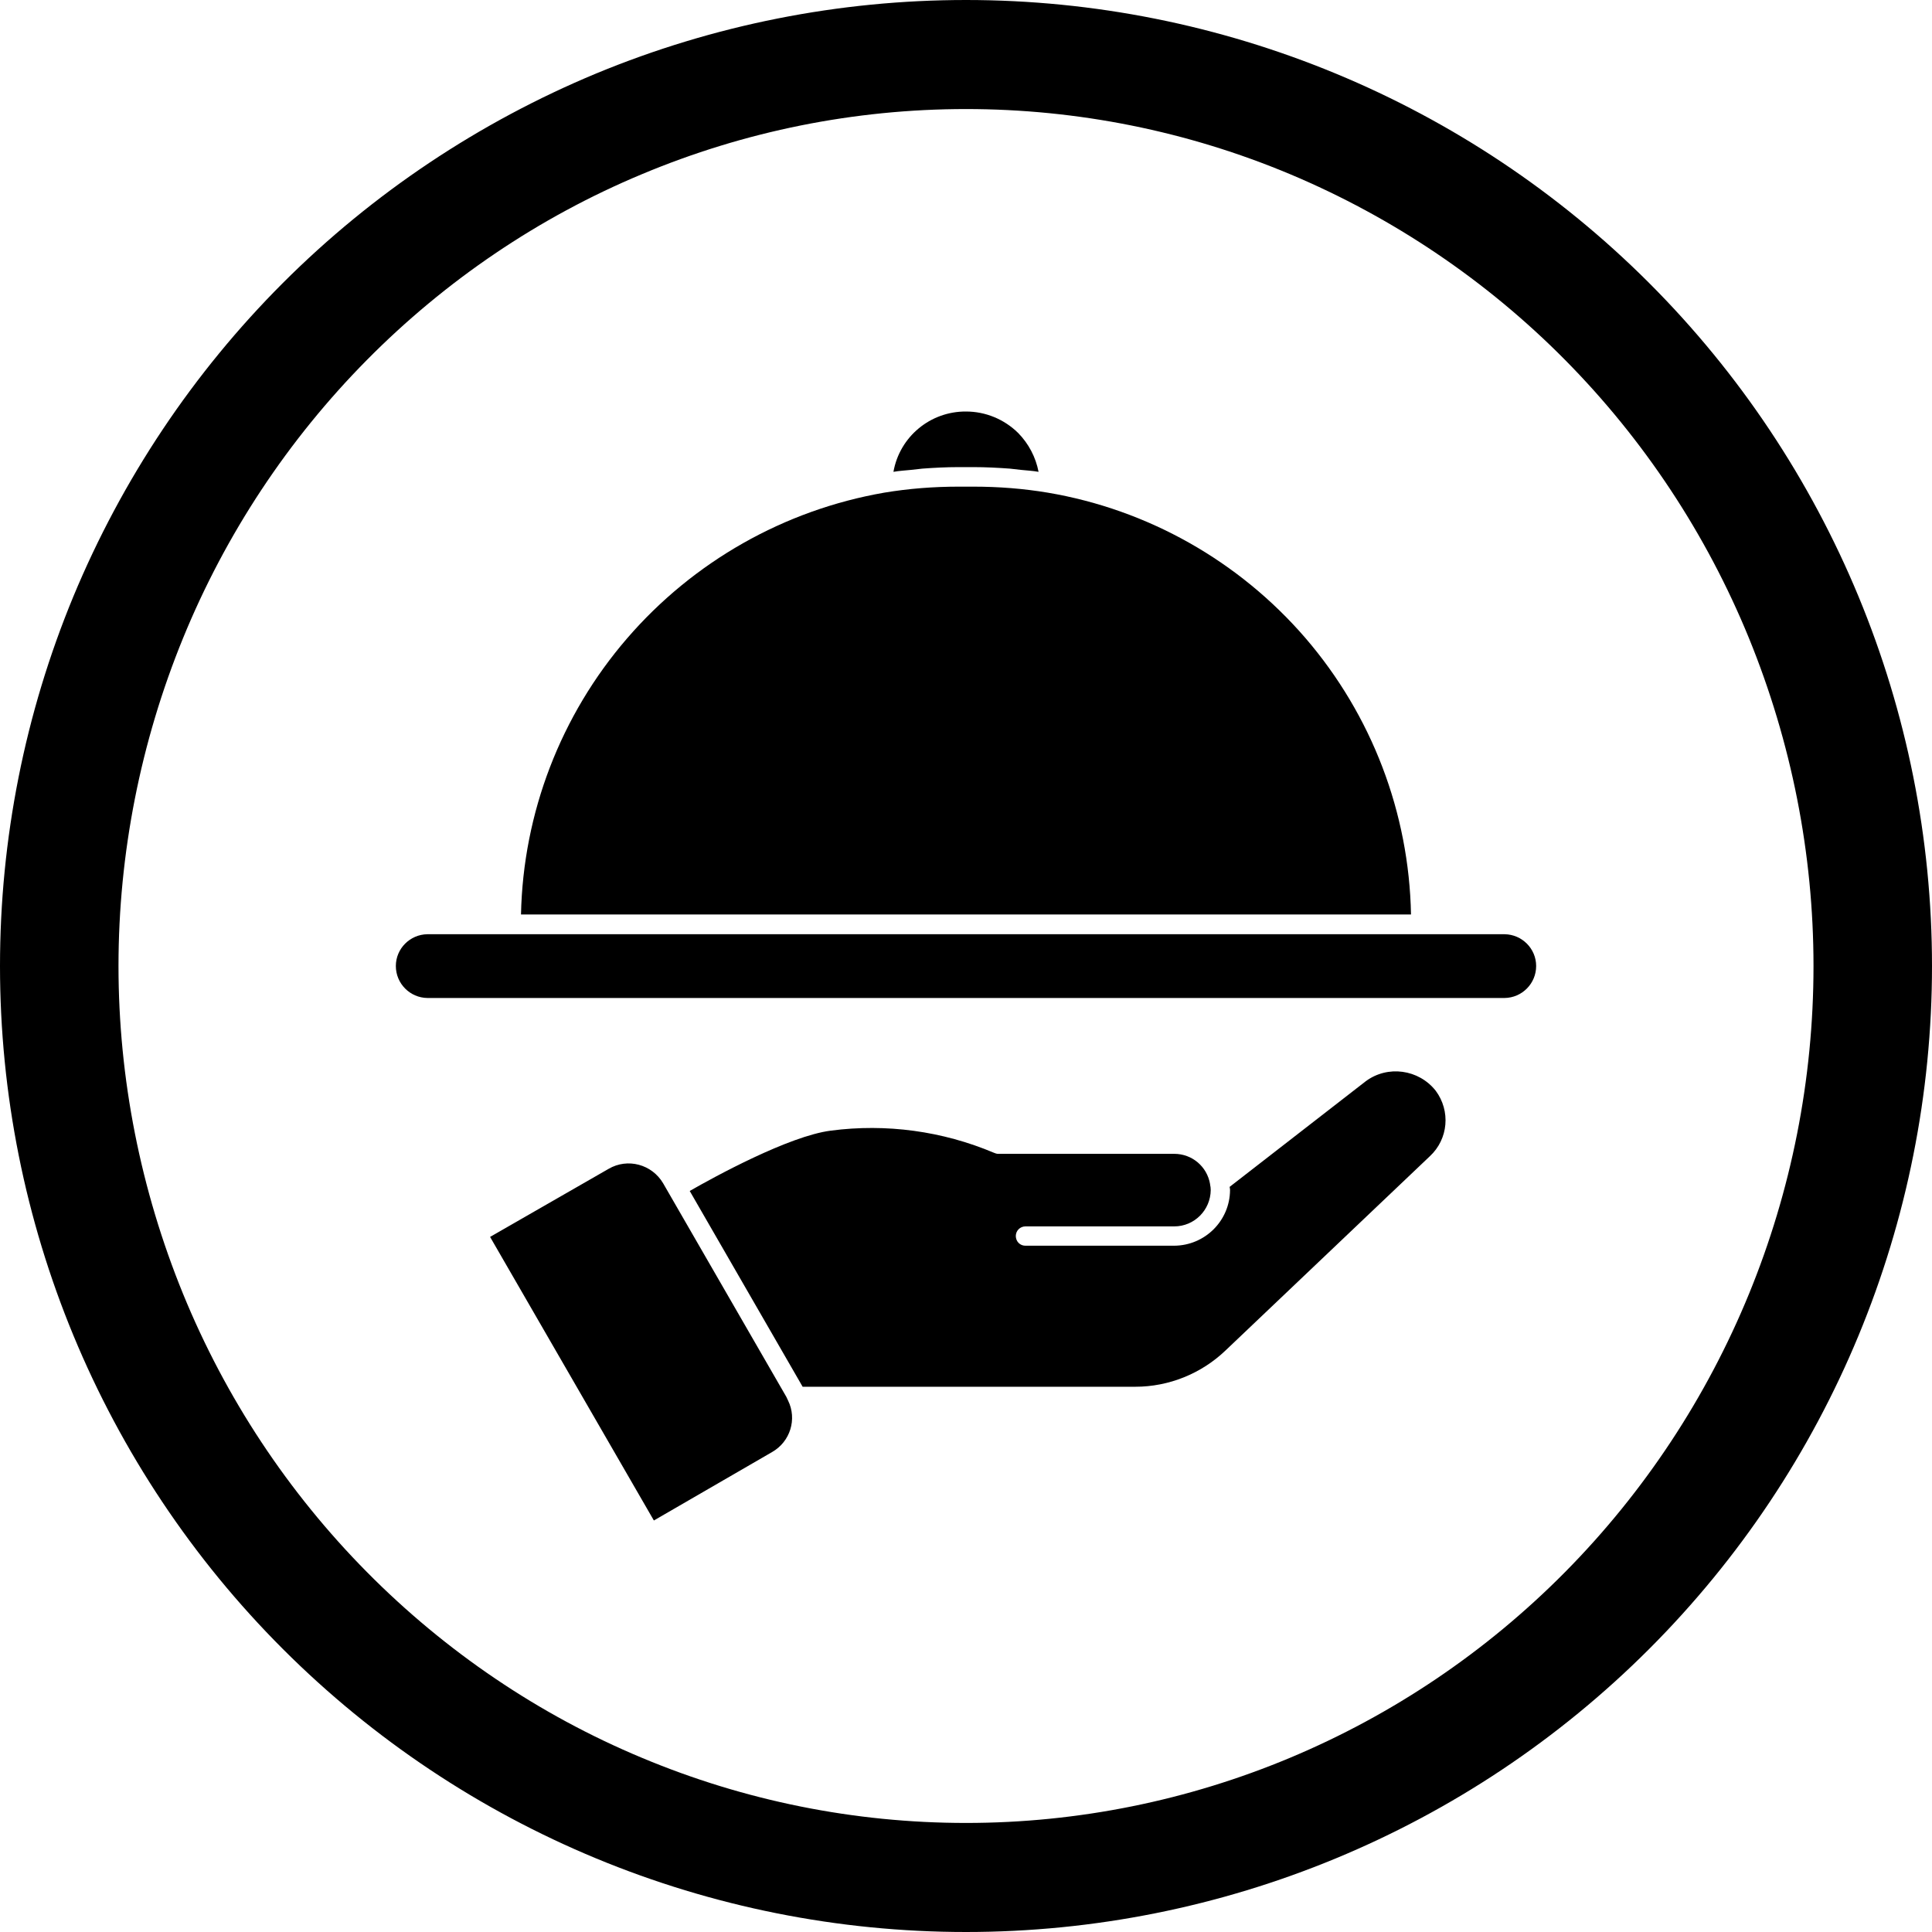
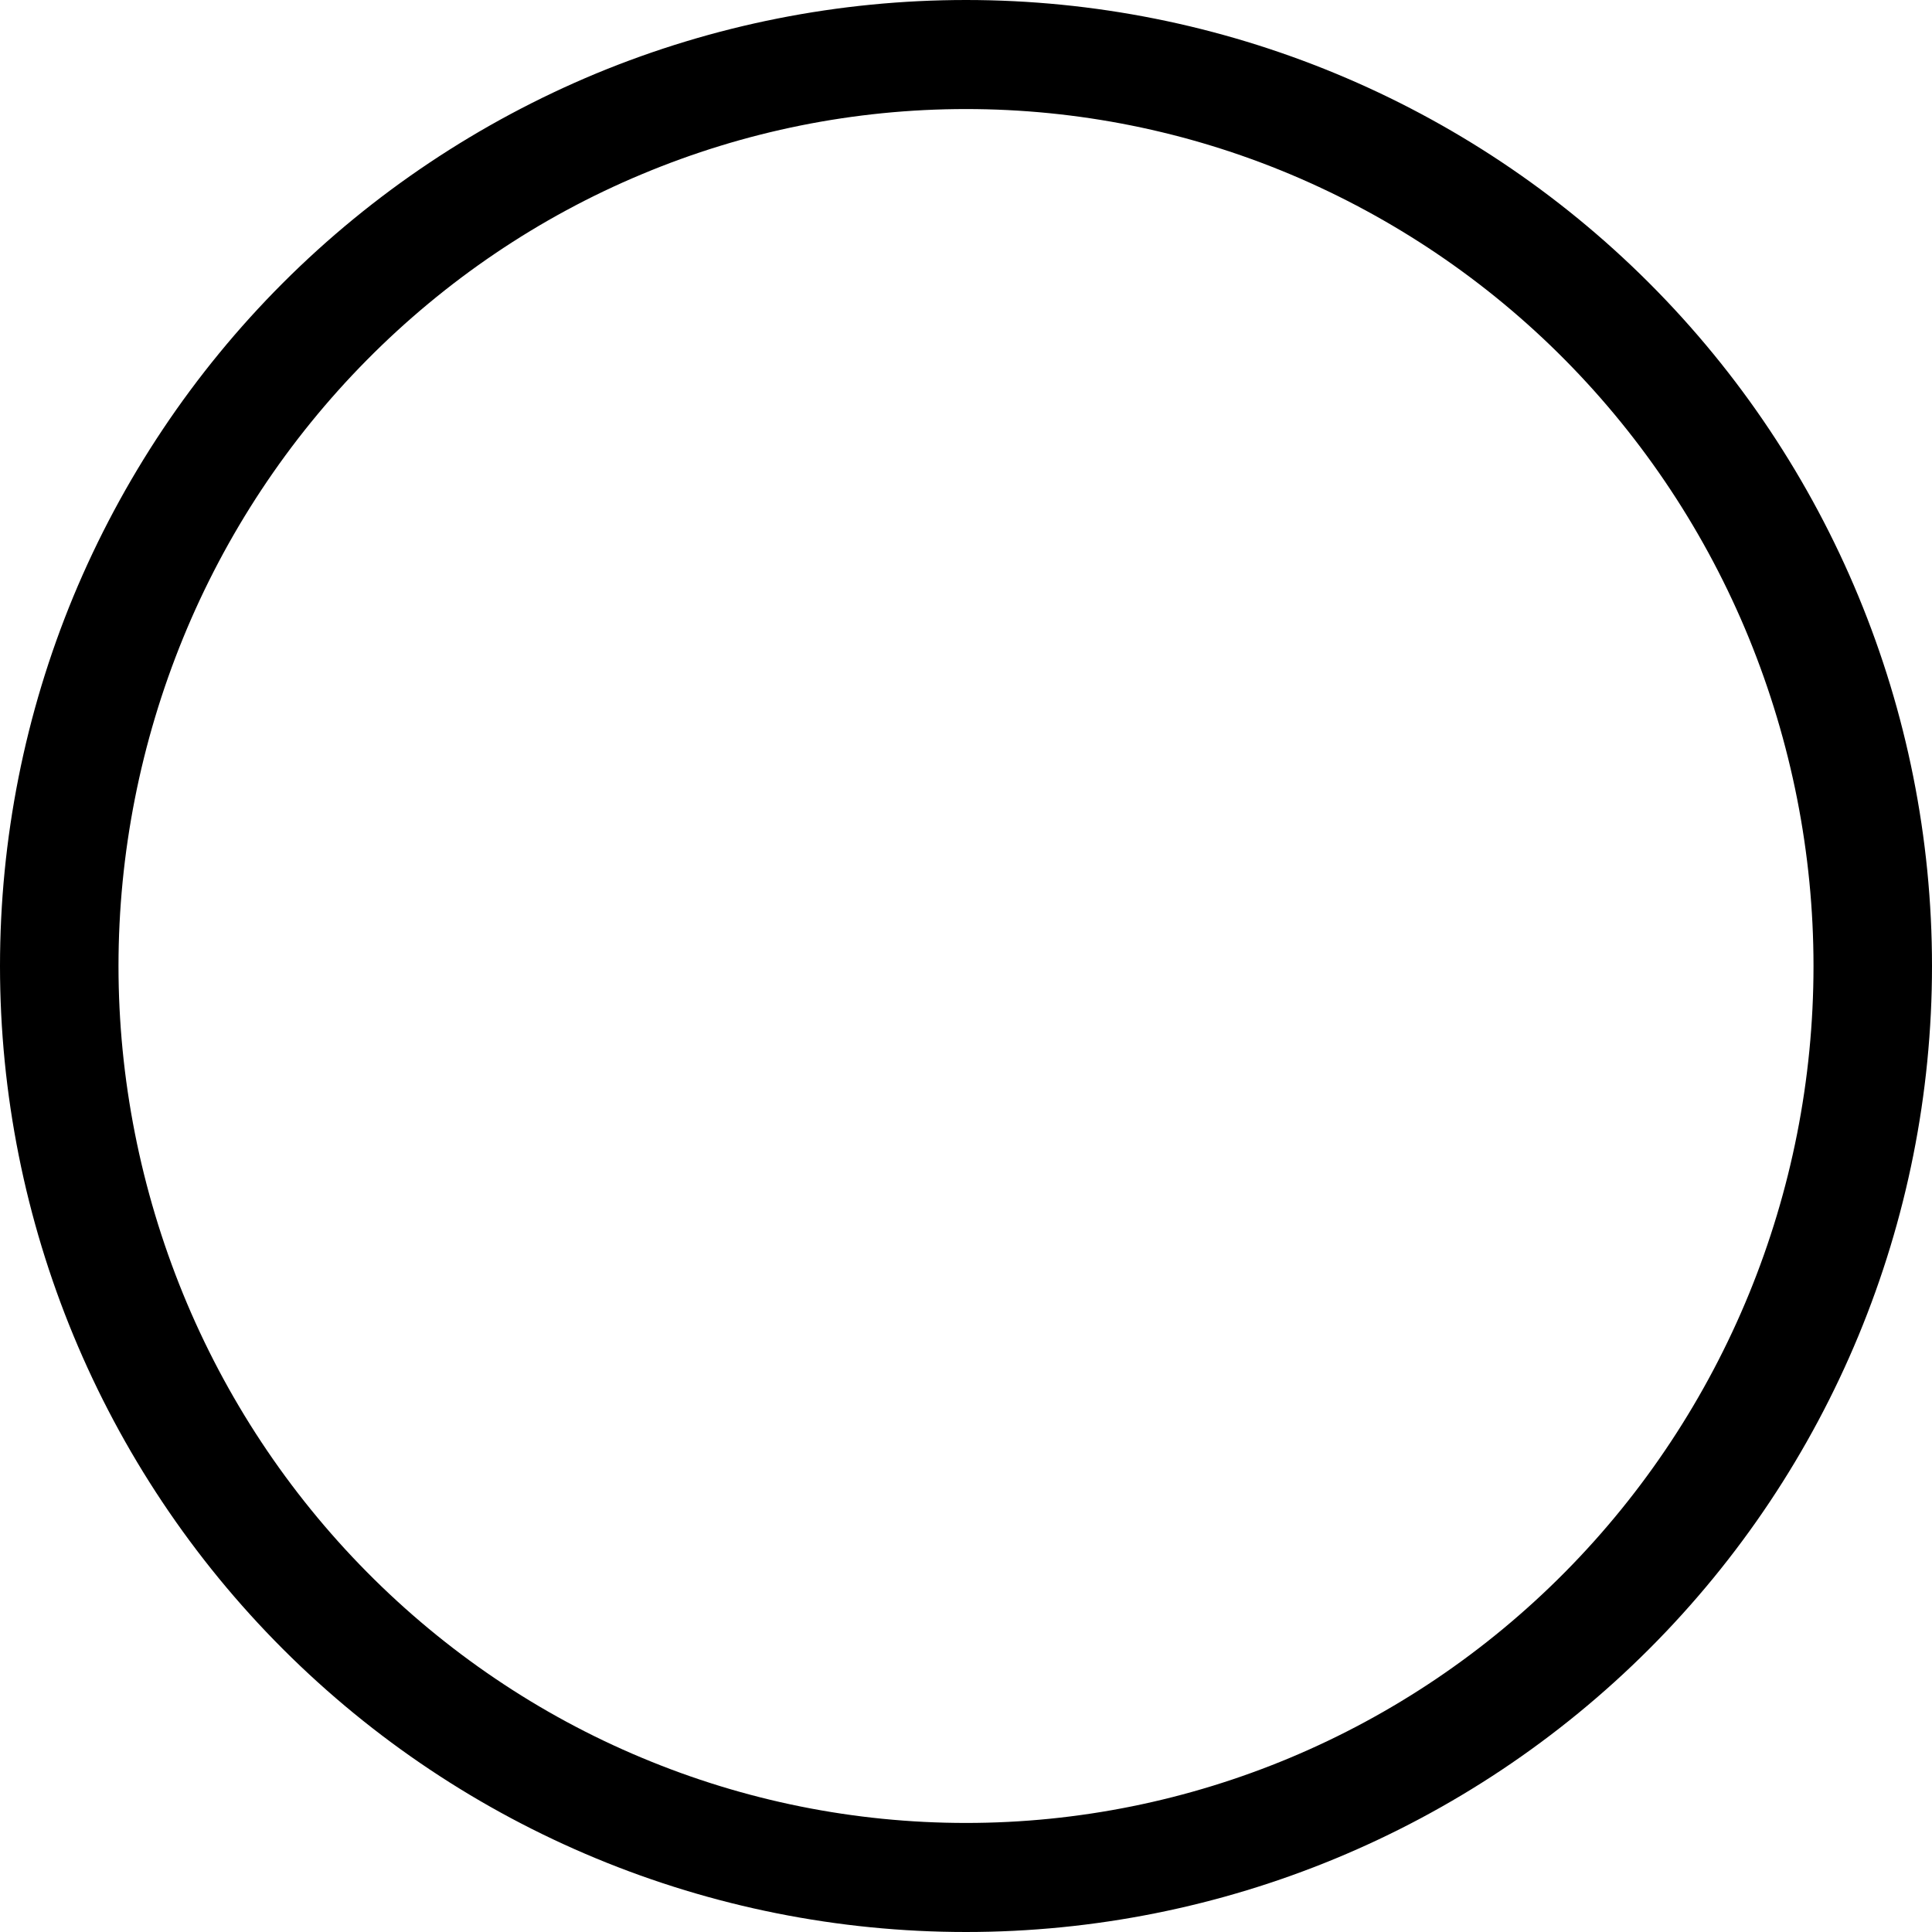
<svg xmlns="http://www.w3.org/2000/svg" version="1.2" baseProfile="tiny-ps" viewBox="0 0 90 90" width="90" height="90">
  <title>noun-catering-3503012-svg</title>
  <style>
		tspan { white-space:pre }
		.shp0 { fill: #000000 } 
	</style>
  <g id="Layer">
    <path id="Layer" fill-rule="evenodd" class="shp0" d="M45 0C56.93 0 68.38 4.74 76.82 13.18C85.26 21.62 90 33.07 90 45C90 56.94 85.26 68.38 76.82 76.82C68.38 85.26 56.93 90 45 90C33.06 90 21.62 85.26 13.18 76.82C4.74 68.38 0 56.94 0 45C0 39.09 1.16 33.24 3.42 27.78C5.69 22.32 9 17.36 13.18 13.18C17.36 9 22.32 5.69 27.78 3.42C33.24 1.16 39.09 0 45 0L45 0ZM45 5.08C39.81 5.08 34.68 6.11 29.89 8.12C25.1 10.12 20.75 13.07 17.09 16.77C13.42 20.48 10.51 24.88 8.53 29.72C6.55 34.56 5.52 39.76 5.52 45C5.52 50.24 6.55 55.43 8.53 60.28C10.51 65.12 13.42 69.52 17.09 73.23C20.75 76.93 25.1 79.88 29.89 81.88C34.68 83.89 39.81 84.92 45 84.92C55.47 84.92 65.51 80.71 72.91 73.23C80.32 65.74 84.48 55.59 84.48 45C84.48 39.76 83.45 34.57 81.47 29.72C79.49 24.88 76.58 20.48 72.91 16.77C69.25 13.07 64.89 10.13 60.11 8.12C55.32 6.11 50.19 5.08 45 5.08L45 5.08Z" />
-     <path id="Layer" fill-rule="evenodd" class="shp0" d="M36.71 65.24C37.14 66.11 36.81 67.16 35.97 67.64L30.46 70.83L22.83 57.62L28.35 54.45C29.24 53.93 30.37 54.24 30.89 55.12L36.63 65.07L36.71 65.24ZM63.62 50.37L57.28 55.29C57.29 55.34 57.3 55.39 57.3 55.44C57.29 56.87 56.13 58.02 54.7 58.03L47.77 58.03C47.65 58.03 47.54 57.99 47.45 57.9C47.37 57.82 47.32 57.7 47.32 57.58C47.32 57.33 47.52 57.13 47.77 57.13L54.7 57.13C55.64 57.13 56.39 56.37 56.4 55.44C56.4 55.35 56.39 55.26 56.37 55.18L56.37 55.16C56.23 54.34 55.53 53.75 54.7 53.75L46.5 53.75C46.43 53.75 46.37 53.73 46.3 53.7C43.91 52.69 41.28 52.33 38.7 52.67C36.75 52.92 33.28 54.82 32.13 55.48L37.39 64.6L52.89 64.6C54.45 64.6 55.96 63.99 57.09 62.91L66.61 53.86L66.61 53.86C67.47 53.06 67.58 51.75 66.88 50.81C66.09 49.81 64.64 49.61 63.62 50.37L63.62 50.37ZM42.97 21.83C43.52 21.79 44.08 21.76 44.64 21.76L45.36 21.76C45.92 21.76 46.48 21.79 47.04 21.83C47.22 21.85 47.39 21.87 47.57 21.89C47.84 21.92 48.11 21.93 48.38 21.98C48.25 21.3 47.92 20.67 47.43 20.17C46.78 19.53 45.91 19.17 45 19.17C43.34 19.16 41.91 20.34 41.62 21.98C41.89 21.93 42.16 21.92 42.43 21.89C42.61 21.87 42.79 21.85 42.97 21.83L42.97 21.83ZM70.09 43.52L19.91 43.52C19.1 43.53 18.44 44.19 18.44 45C18.44 45.82 19.1 46.48 19.91 46.49L70.09 46.49C70.9 46.48 71.56 45.82 71.56 45C71.56 44.19 70.9 43.53 70.09 43.52ZM48.81 22.95C47.67 22.76 46.52 22.67 45.36 22.67L44.64 22.67C43.49 22.67 42.33 22.76 41.19 22.95C36.53 23.76 32.3 26.16 29.21 29.74C26.12 33.32 24.37 37.87 24.27 42.6L65.73 42.6C65.64 37.86 63.9 33.31 60.81 29.72C57.72 26.14 53.48 23.74 48.81 22.95L48.81 22.95Z" />
  </g>
</svg>